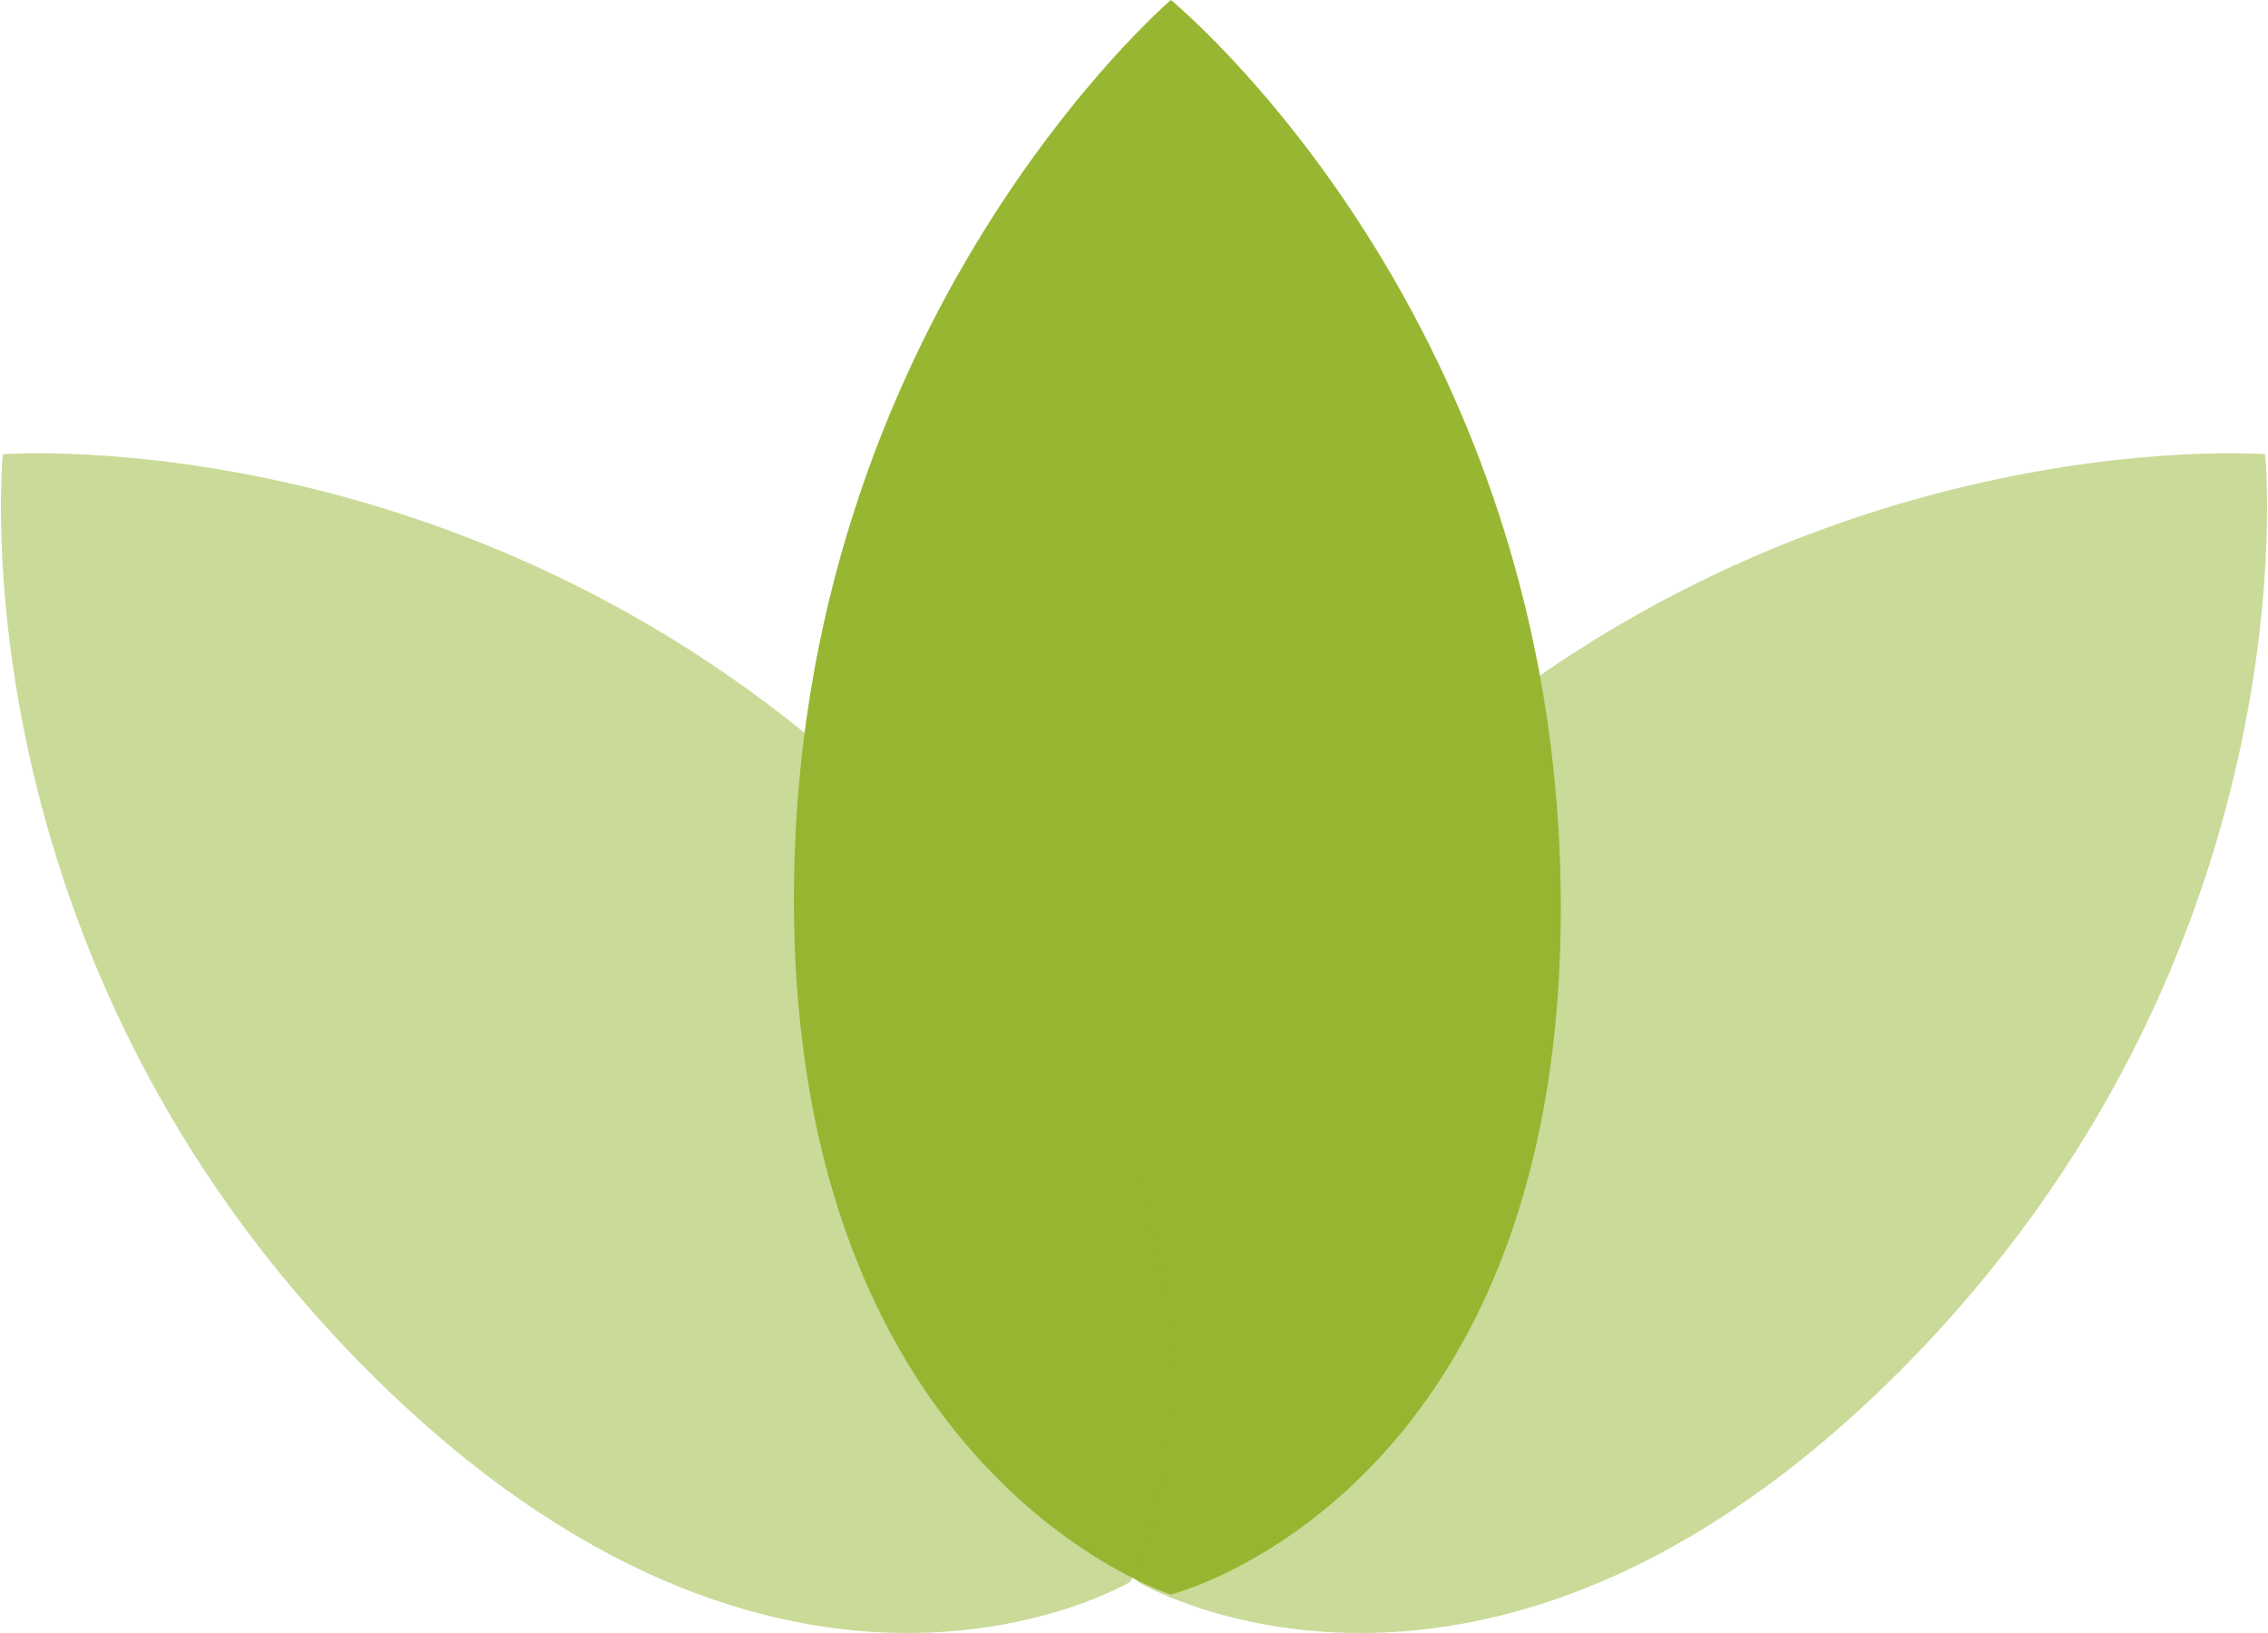
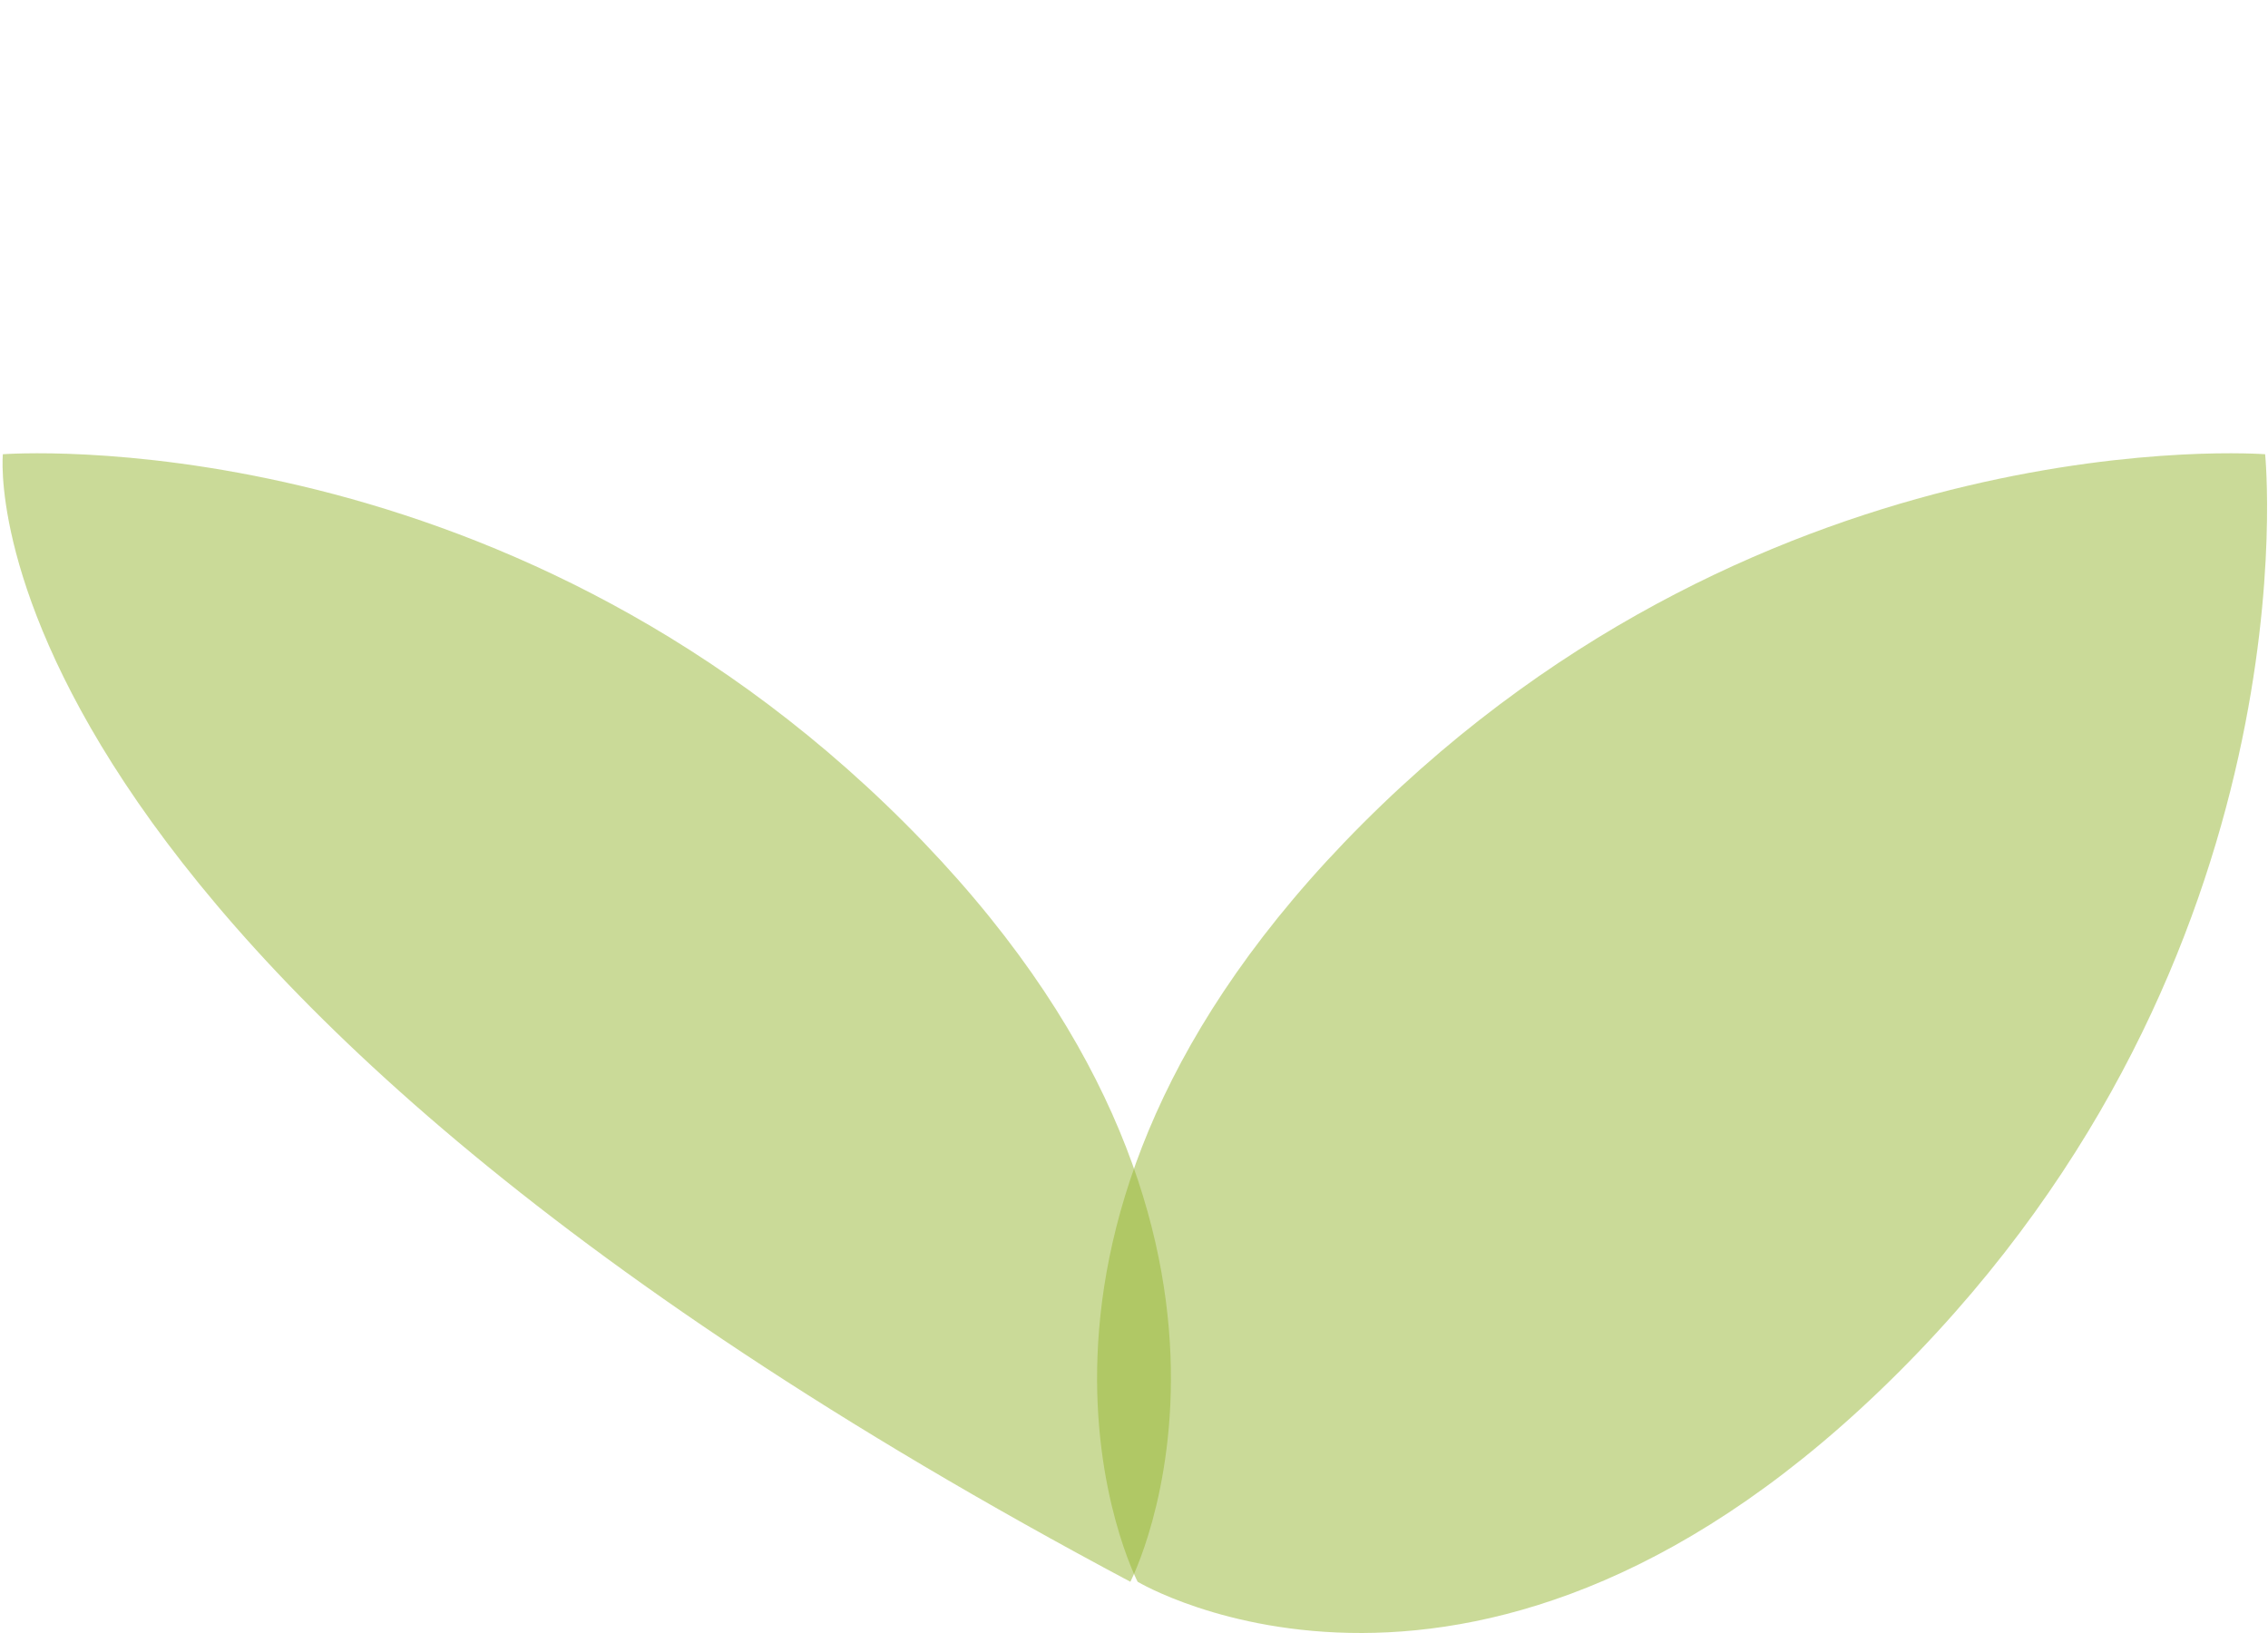
<svg xmlns="http://www.w3.org/2000/svg" version="1.1" id="Ebene_1" x="0px" y="0px" width="100" height="72" viewBox="0 0 130.752 94.218" enable-background="new 0 0 130.752 94.218" xml:space="preserve">
-   <path fill="#97B733" d="M67.503,0c0,0-21.75,18.61-21.75,51.86S67.503,92,67.503,92s22.5-5.641,22.5-39.641S67.503,0,67.503,0z" />
  <path opacity="0.5" fill="#97B733" enable-background="new    " d="M130.64,26.208c0,0-28.537-2.22-52.05,21.291  c-23.511,23.51-13.004,43.763-13.004,43.763s19.897,11.922,43.938-12.12C133.567,55.1,130.64,26.208,130.64,26.208z" />
-   <path opacity="0.5" fill="#97B733" enable-background="new    " d="M0.112,26.208c0,0,28.538-2.22,52.05,21.291  c23.511,23.51,13.004,43.763,13.004,43.763s-19.898,11.922-43.939-12.12C-2.815,55.1,0.112,26.208,0.112,26.208z" />
+   <path opacity="0.5" fill="#97B733" enable-background="new    " d="M0.112,26.208c0,0,28.538-2.22,52.05,21.291  c23.511,23.51,13.004,43.763,13.004,43.763C-2.815,55.1,0.112,26.208,0.112,26.208z" />
</svg>